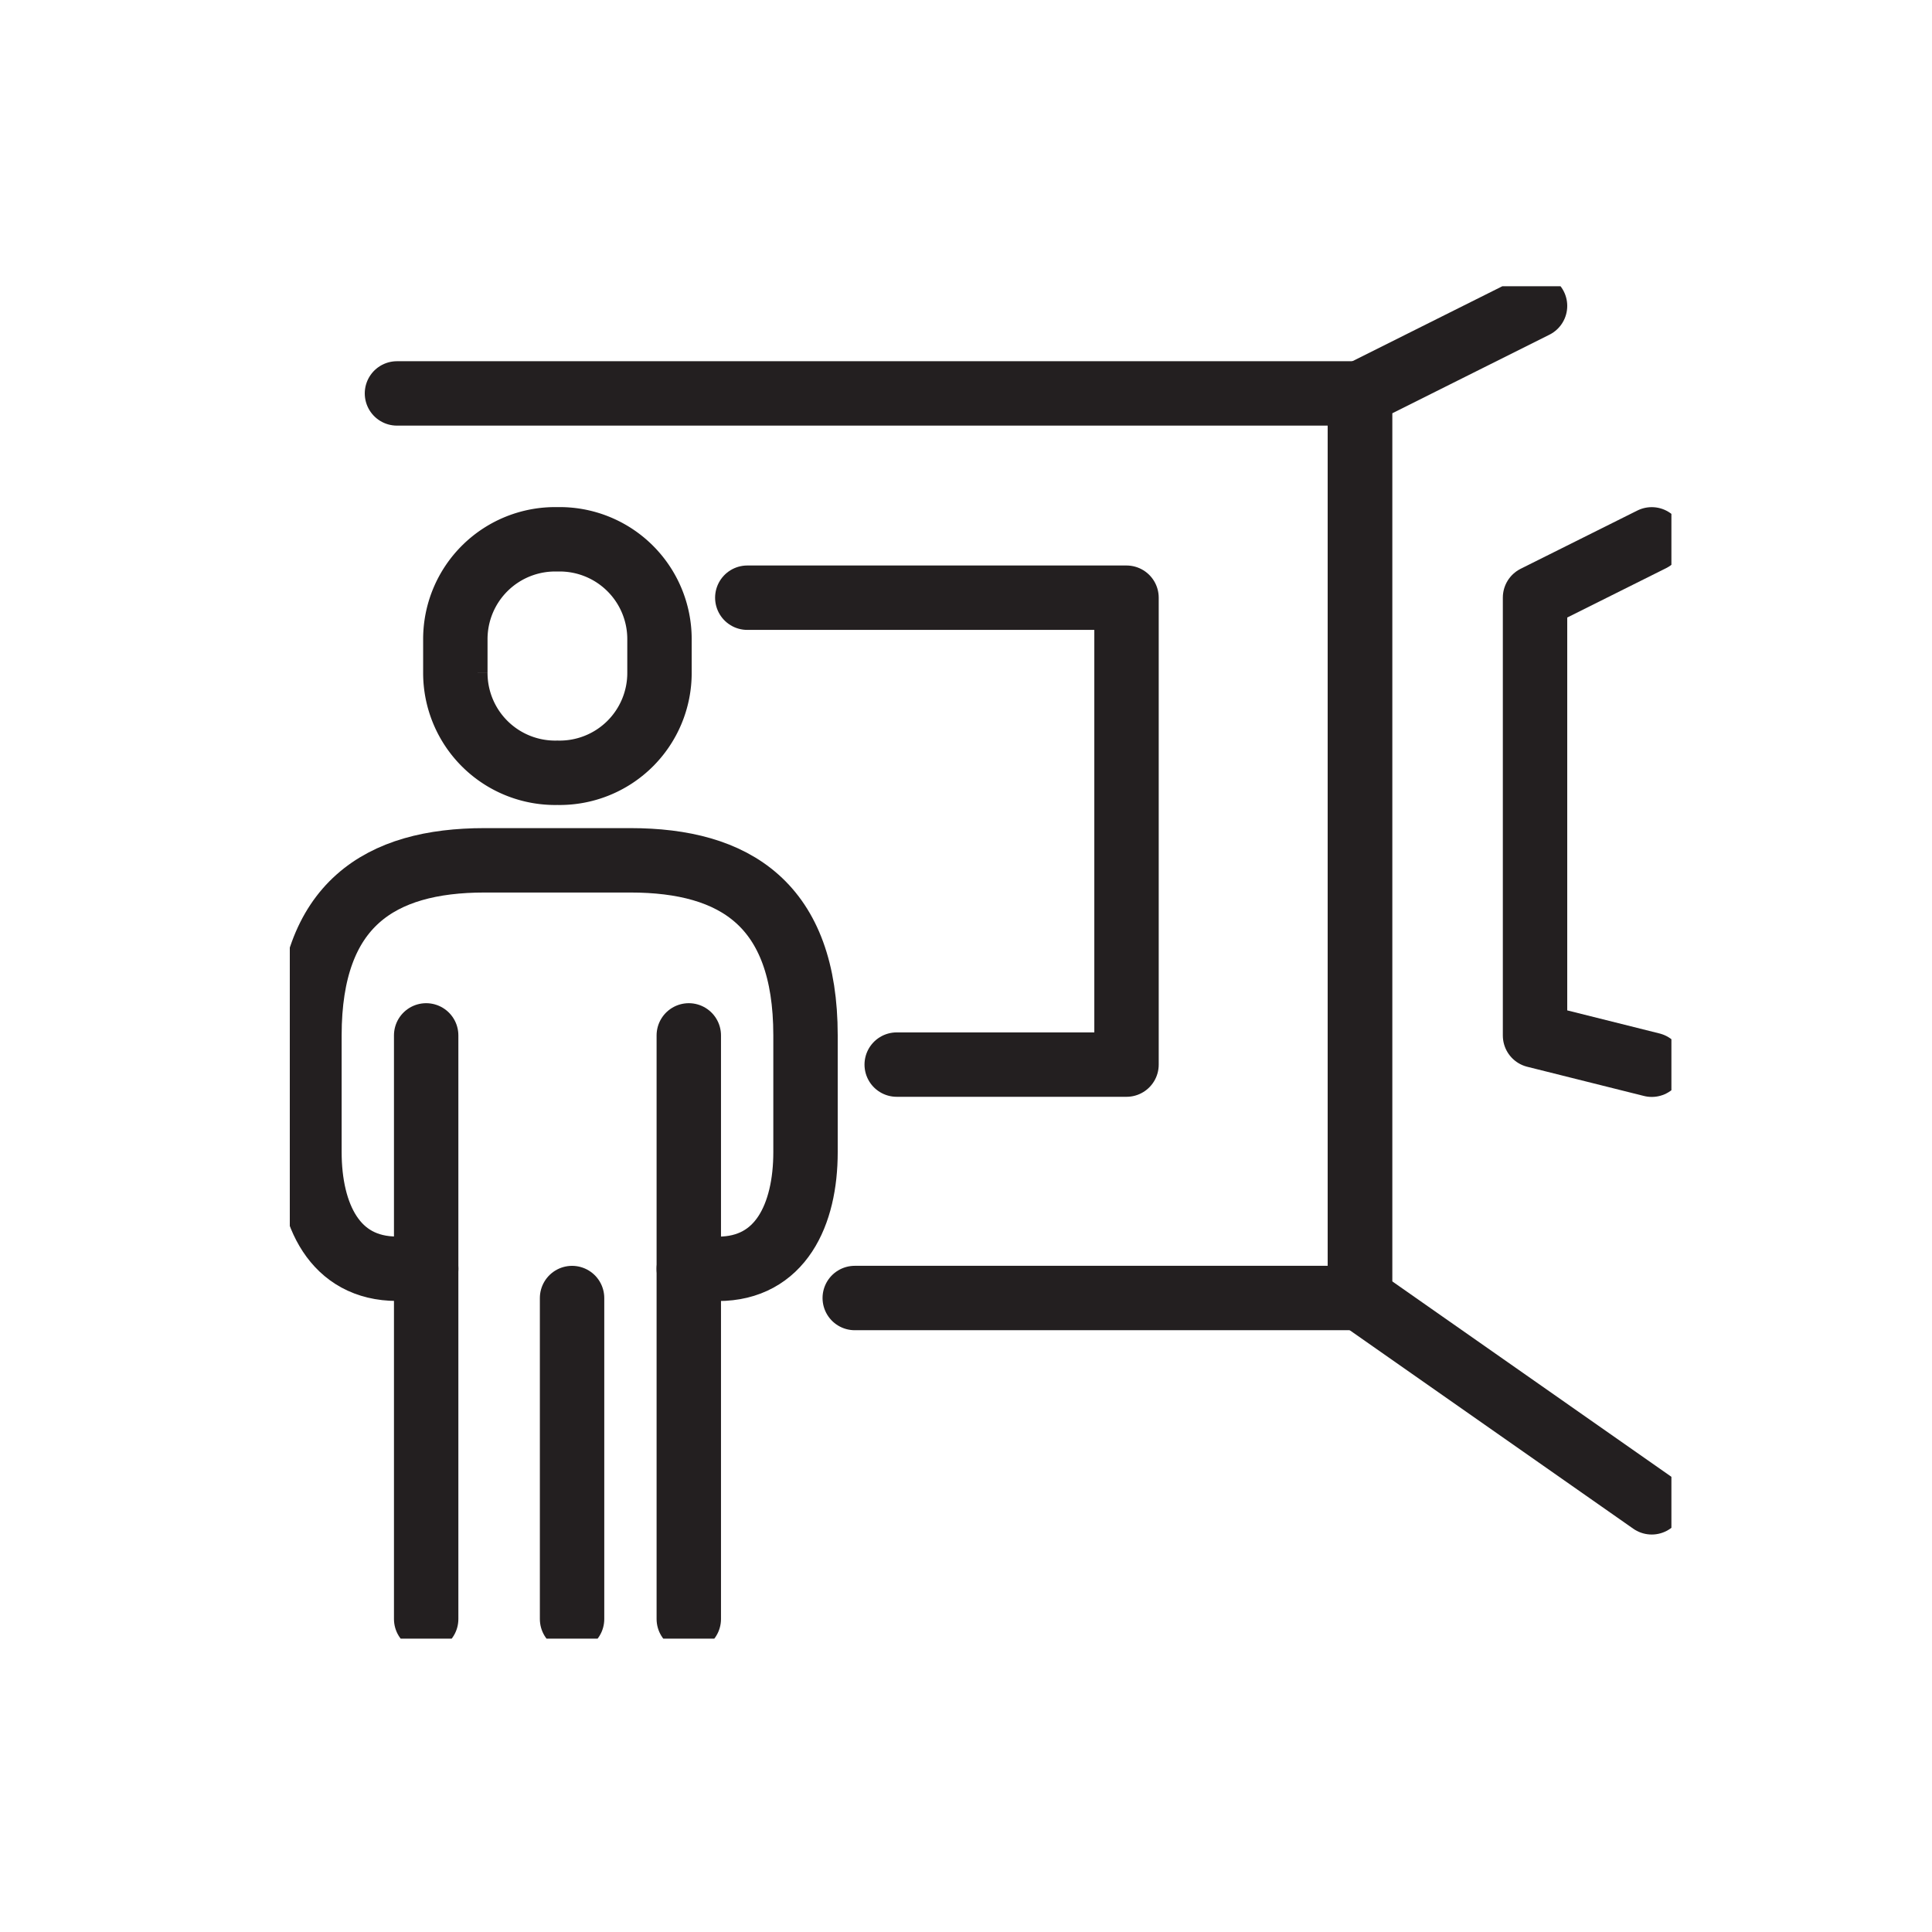
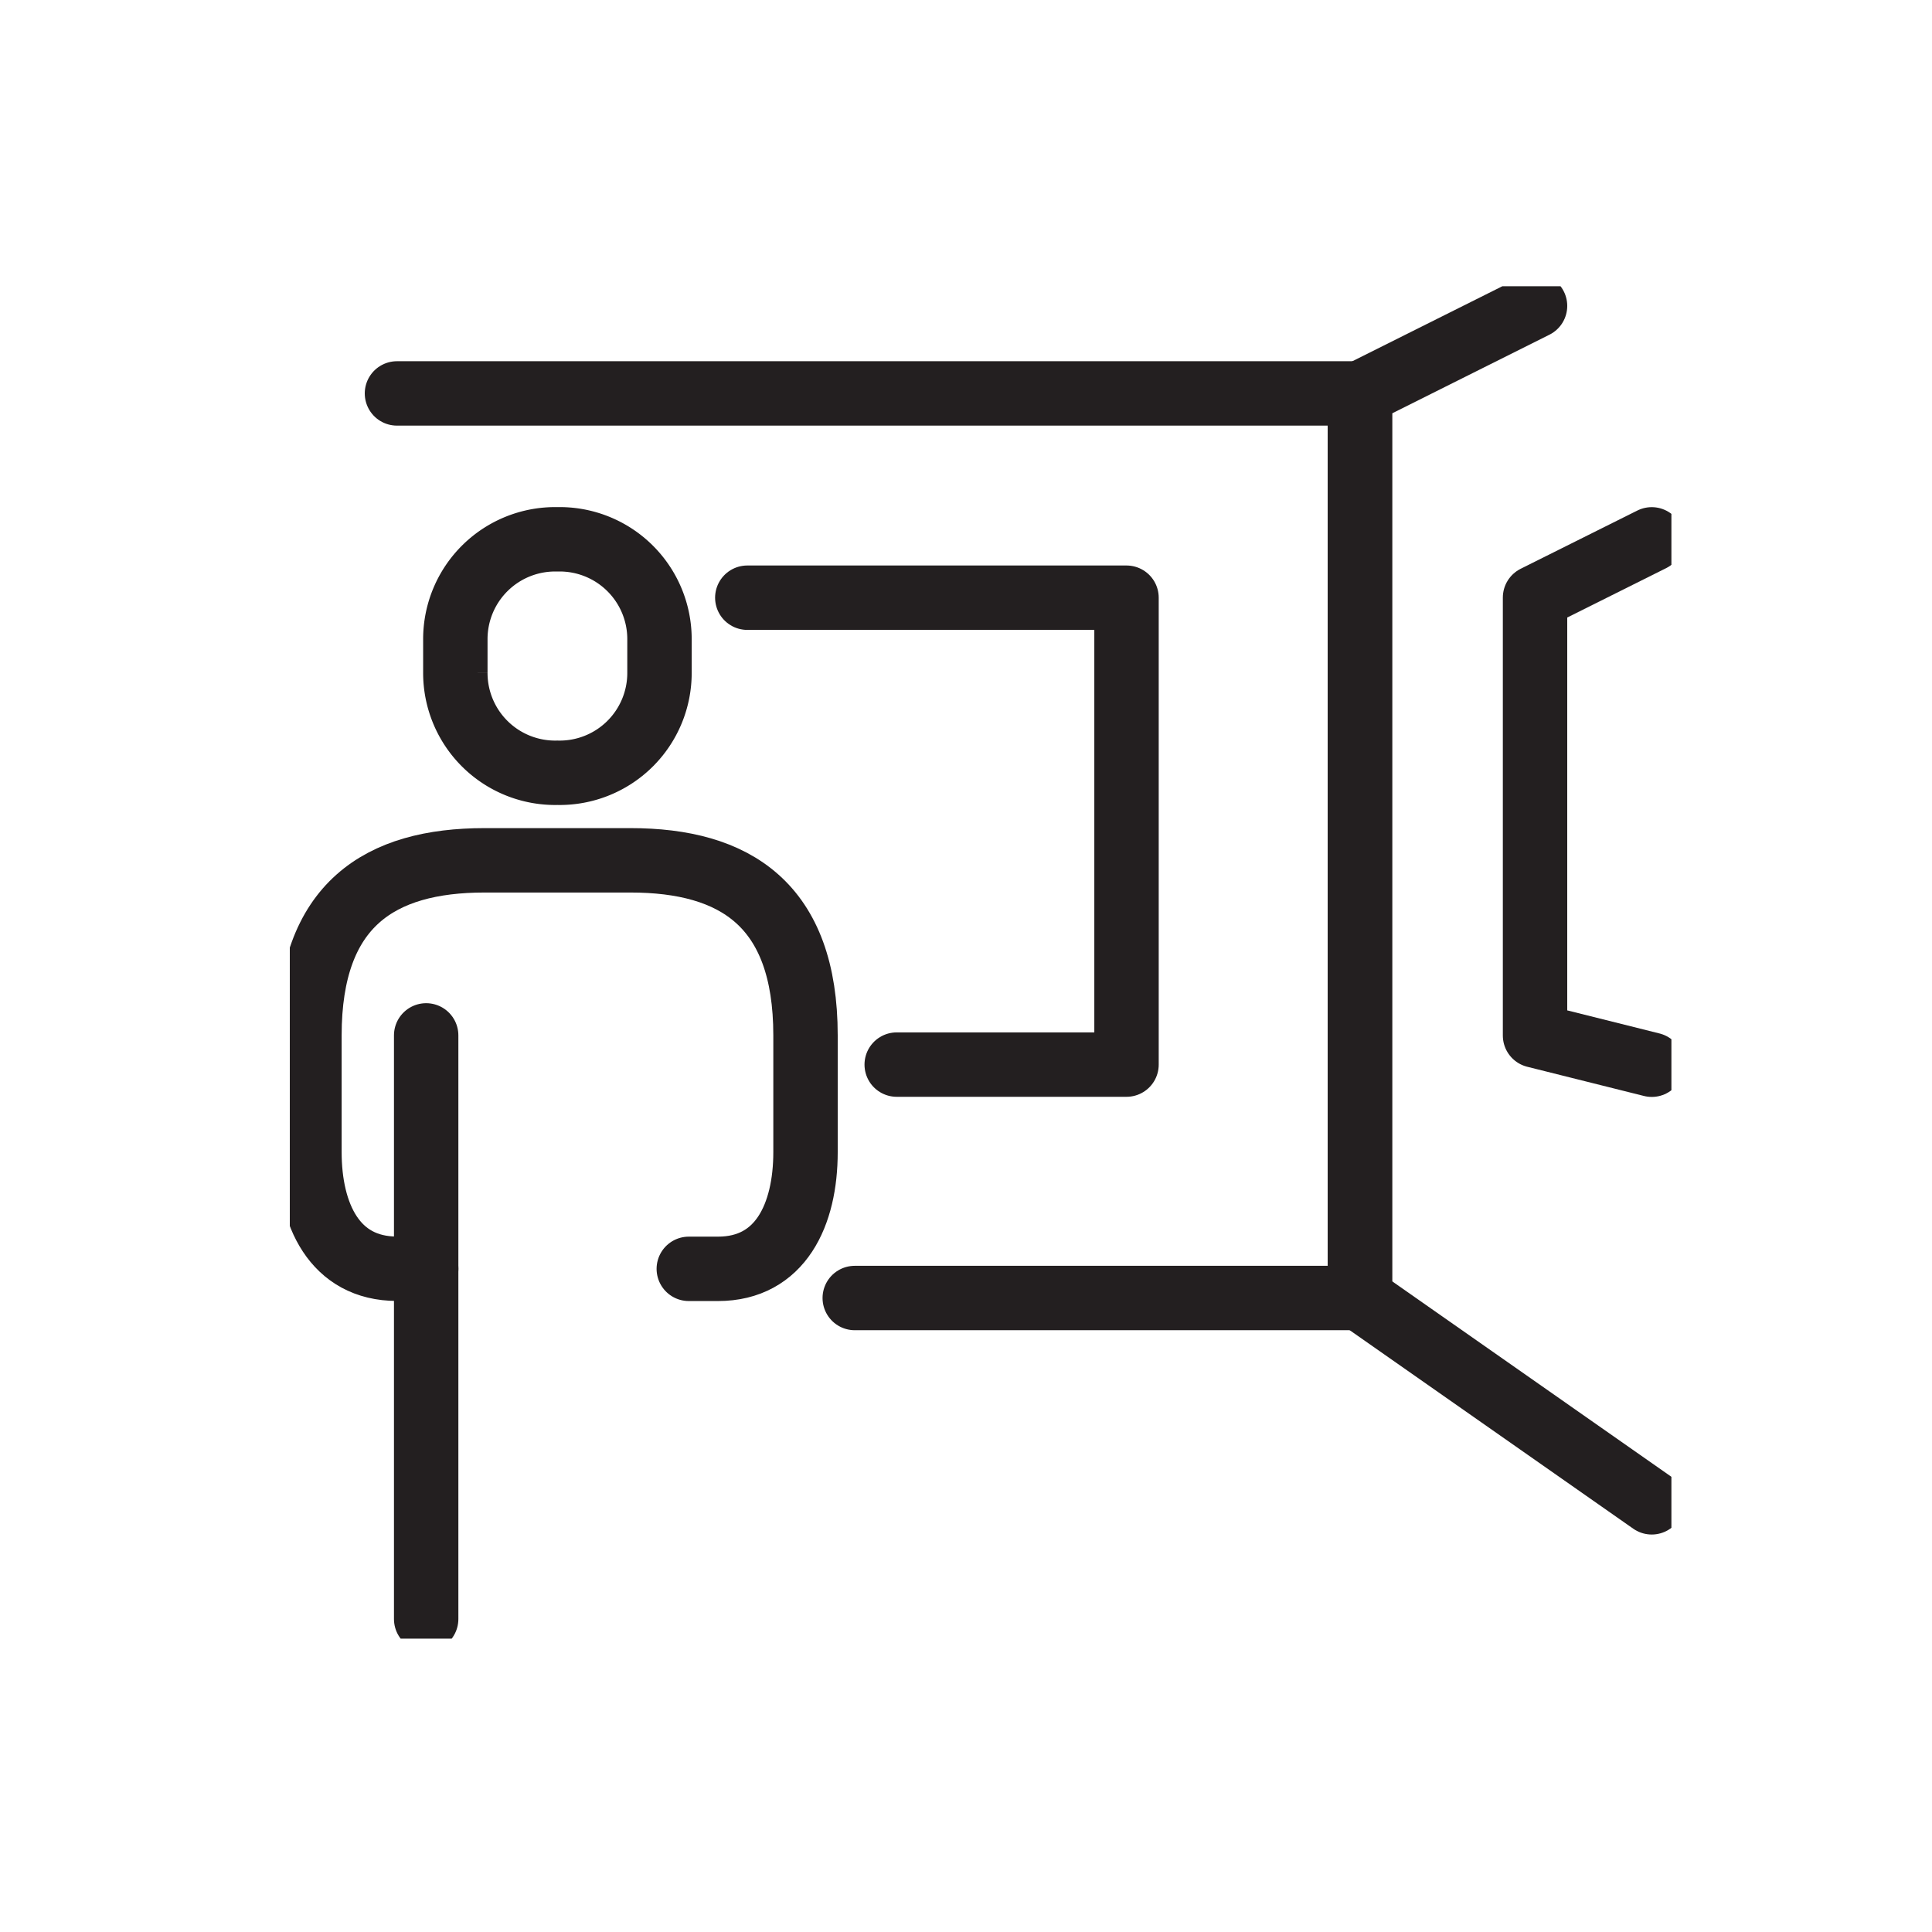
<svg xmlns="http://www.w3.org/2000/svg" width="60" height="60" viewBox="0 0 60 60">
  <defs>
    <clipPath id="clip-path">
      <rect id="Rectangle_3654" data-name="Rectangle 3654" width="60" height="60" transform="translate(376 615)" fill="none" stroke="#707070" stroke-width="1" />
    </clipPath>
    <clipPath id="clip-path-2">
      <rect id="Rectangle_3538" data-name="Rectangle 3538" width="42.907" height="42" fill="none" />
    </clipPath>
  </defs>
  <g id="Mask_Group_75" data-name="Mask Group 75" transform="translate(-376 -615)" clip-path="url(#clip-path)">
    <g id="Group_6048" data-name="Group 6048" transform="translate(385 623.89)">
      <g id="Group_6047" data-name="Group 6047" transform="translate(0 0)" clip-path="url(#clip-path-2)">
        <path id="Path_7074" data-name="Path 7074" d="M11.6,20.141a3.1,3.1,0,0,0,3.172-3.107V16A3.1,3.1,0,0,0,11.6,12.891,3.1,3.1,0,0,0,8.432,16v1.036A3.1,3.1,0,0,0,11.6,20.141Z" transform="translate(-3.291 -5.032)" fill="none" stroke="#231f20" stroke-linecap="round" stroke-miterlimit="10" stroke-width="2" />
-         <line id="Line_319" data-name="Line 319" y2="9.969" transform="translate(8.766 31.422)" fill="none" stroke="#231f20" stroke-linecap="round" stroke-miterlimit="10" stroke-width="2" />
        <line id="Line_320" data-name="Line 320" y2="18.125" transform="translate(4.235 23.265)" fill="none" stroke="#231f20" stroke-linecap="round" stroke-miterlimit="10" stroke-width="2" />
        <path id="Path_7075" data-name="Path 7075" d="M12.781,41.928h.906c1.944,0,2.719-1.681,2.719-3.625V34.678c0-4.067-2.19-5.437-5.437-5.437H6.437C3.19,29.241,1,30.611,1,34.678V38.3c0,1.944.775,3.625,2.719,3.625h.907" transform="translate(-0.39 -11.413)" fill="none" stroke="#231f20" stroke-linecap="round" stroke-miterlimit="10" stroke-width="2" />
-         <line id="Line_321" data-name="Line 321" y2="18.125" transform="translate(12.391 23.265)" fill="none" stroke="#231f20" stroke-linecap="round" stroke-miterlimit="10" stroke-width="2" />
        <path id="Path_7076" data-name="Path 7076" d="M5.459,5.459H35.365V33.552H19.676" transform="translate(-2.131 -2.131)" fill="none" stroke="#231f20" stroke-linecap="round" stroke-linejoin="round" stroke-width="2" />
        <path id="Path_7077" data-name="Path 7077" d="M23.3,15.864H35.077v14.5H27.94" transform="translate(-9.092 -6.192)" fill="none" stroke="#231f20" stroke-linecap="round" stroke-linejoin="round" stroke-width="2" />
        <path id="Path_7078" data-name="Path 7078" d="M59.947,1,54.509,3.719V31.812l9.062,6.344" transform="translate(-21.275 -0.39)" fill="none" stroke="#231f20" stroke-linecap="round" stroke-linejoin="round" stroke-width="2" />
        <path id="Path_7079" data-name="Path 7079" d="M67.052,12.891,63.428,14.7V28.3l3.625.907" transform="translate(-24.756 -5.031)" fill="none" stroke="#231f20" stroke-linecap="round" stroke-linejoin="round" stroke-width="2" />
      </g>
    </g>
  </g>
</svg>